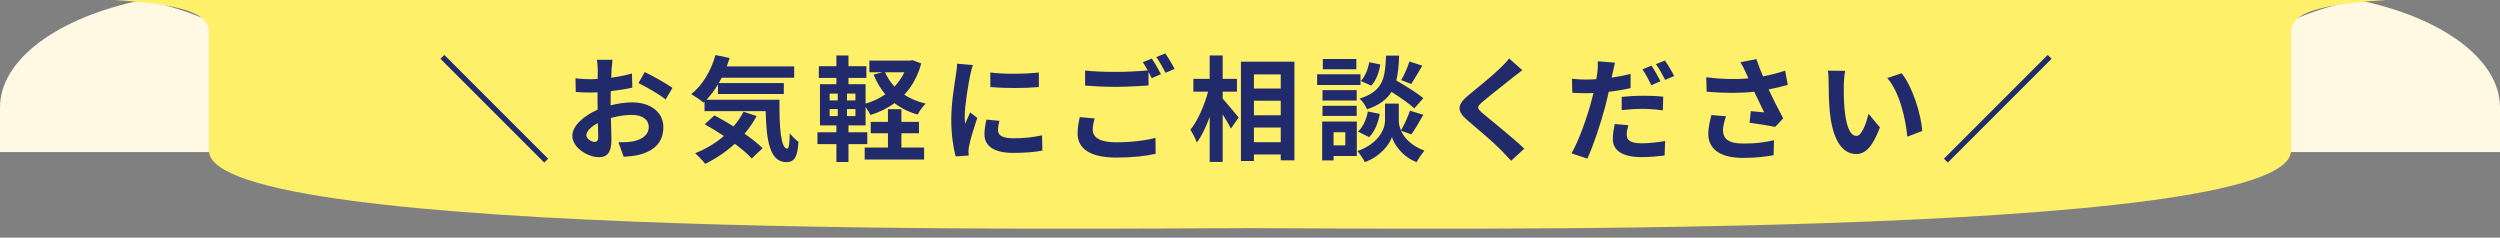
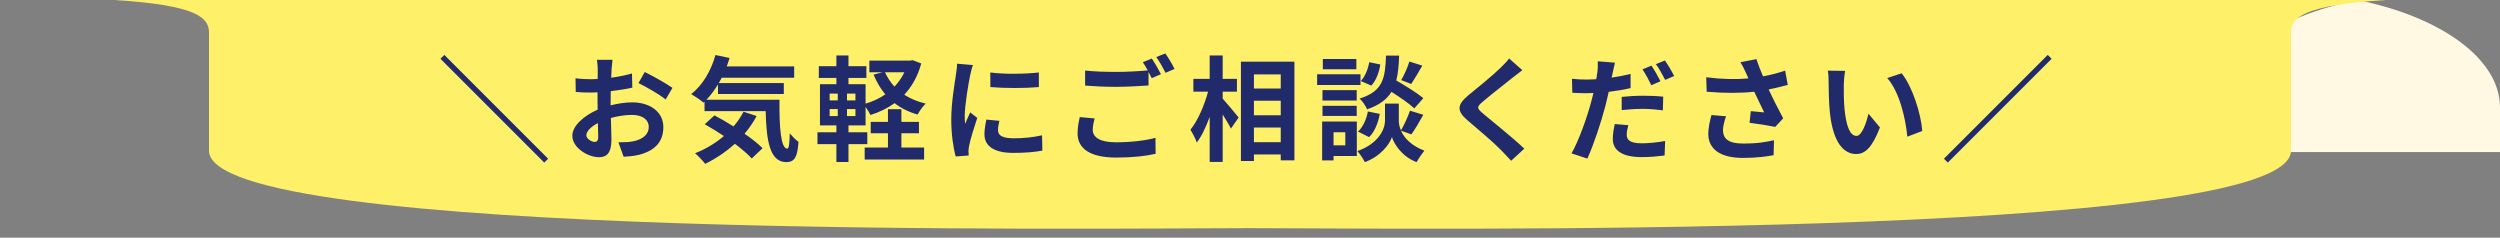
<svg xmlns="http://www.w3.org/2000/svg" width="263" height="25" viewBox="0 0 263 25" fill="none">
  <rect x="0" y="0" width="263" height="25" fill="#808080" stroke="none" />
-   <path fill-rule="evenodd" clip-rule="evenodd" d="M30 11.304C30 6.176 23.754 1.765 15 0C6.246 1.768 0 6.176 0 11.304V16H30V11.304Z" fill="#FFF9E4" />
  <path fill-rule="evenodd" clip-rule="evenodd" d="M263 11.304C263 6.176 256.754 1.765 248 0C239.246 1.768 233 6.176 233 11.304V16H263V11.304Z" fill="#FFF9E4" />
  <path fill-rule="evenodd" clip-rule="evenodd" d="M21.986 15.848V3.425C21.986 1.871 20.746 0.535 12 0H251C242.254 0.536 241.014 1.871 241.014 3.425V15.848C241.014 25.321 146.5 24 131.5 24C116.5 24 21.986 25.321 21.986 15.848Z" fill="#FFF06A" />
  <path d="M57.664 16.696L57.256 17.104L46.336 6.184L46.744 5.776L57.664 16.696ZM62.548 14.932C62.764 14.932 62.932 14.824 62.932 14.416C62.932 14.116 62.92 13.576 62.896 12.952C62.164 13.324 61.684 13.816 61.684 14.236C61.684 14.596 62.236 14.932 62.548 14.932ZM64.24 10.66V11.08C65.044 10.876 65.86 10.768 66.52 10.768C68.344 10.768 69.784 11.74 69.784 13.372C69.784 14.776 69.052 15.832 67.168 16.3C66.616 16.42 66.076 16.468 65.608 16.492L65.056 14.968C65.596 14.968 66.1 14.956 66.52 14.884C67.48 14.716 68.248 14.224 68.248 13.36C68.248 12.556 67.528 12.088 66.496 12.088C65.764 12.088 64.996 12.208 64.264 12.412C64.288 13.36 64.324 14.272 64.324 14.68C64.324 16.156 63.784 16.54 63.016 16.54C61.852 16.54 60.208 15.544 60.208 14.284C60.208 13.24 61.42 12.172 62.872 11.536C62.86 11.26 62.86 10.984 62.86 10.708V9.712C62.632 9.724 62.416 9.736 62.224 9.736C61.684 9.736 61.084 9.724 60.568 9.676L60.544 8.236C61.24 8.32 61.756 8.332 62.188 8.332C62.404 8.332 62.632 8.32 62.872 8.308C62.884 7.888 62.884 7.54 62.884 7.336C62.884 7.084 62.836 6.508 62.8 6.292H64.432C64.408 6.508 64.36 7.024 64.336 7.324C64.324 7.588 64.312 7.876 64.3 8.176C65.08 8.068 65.86 7.912 66.484 7.732L66.52 9.22C65.848 9.376 65.032 9.496 64.252 9.592C64.24 9.952 64.24 10.312 64.24 10.66ZM67.168 8.74L67.828 7.576C68.74 8.02 70.12 8.8 70.744 9.244L70.024 10.468C69.46 9.976 67.912 9.1 67.168 8.74ZM78.22 11.752L79.6 12.208C79.24 12.868 78.82 13.492 78.328 14.068C79.084 14.584 79.756 15.124 80.224 15.592L79.084 16.672C78.664 16.204 78.028 15.676 77.308 15.124C76.36 15.988 75.292 16.696 74.188 17.236C73.96 16.936 73.432 16.384 73.12 16.12C74.236 15.688 75.268 15.064 76.156 14.308C75.472 13.852 74.776 13.432 74.14 13.072L75.16 12.136C75.784 12.46 76.48 12.868 77.164 13.3C77.584 12.82 77.932 12.304 78.22 11.752ZM74.32 10.492H82C81.976 13.372 82.132 15.64 82.828 15.64C83.008 15.628 83.056 15.004 83.08 14.032C83.356 14.356 83.716 14.716 84.004 14.92C83.896 16.42 83.644 17.056 82.72 17.056C80.968 17.056 80.62 14.764 80.548 11.692H74.116V10.696L74.008 10.792C73.732 10.552 73.06 10.096 72.712 9.892C73.9 8.992 74.8 7.444 75.268 5.788L76.756 6.1C76.66 6.4 76.564 6.7 76.456 6.988H83.548V8.176H75.928C75.832 8.368 75.724 8.56 75.616 8.74H82.456V9.892H75.532V8.884C75.16 9.496 74.752 10.036 74.32 10.492ZM94.828 14.02V15.52H97.216V16.78H90.964V15.52H93.412V14.02H91.6V12.82H93.412V11.488H94.828V12.82H96.676V14.02H94.828ZM95.14 7.6H93.1C93.352 8.152 93.688 8.668 94.096 9.112C94.516 8.668 94.876 8.164 95.14 7.6ZM89.992 10.564V9.844H89.104V10.564H89.992ZM89.992 12.208V11.476H89.104V12.208H89.992ZM87.28 11.476V12.208H88.132V11.476H87.28ZM87.28 9.844V10.564H88.132V9.844H87.28ZM96.004 6.328L96.916 6.676C96.544 8.032 95.932 9.112 95.128 9.964C95.776 10.384 96.532 10.696 97.384 10.9C97.084 11.176 96.712 11.704 96.532 12.052C95.596 11.788 94.792 11.38 94.108 10.852C93.364 11.392 92.512 11.8 91.576 12.1C91.468 11.86 91.252 11.524 91.06 11.248V13.192H89.26V13.912H91.24V15.16H89.26V17.044H87.988V15.16H85.996V13.912H87.988V13.192H86.26V8.86H87.988V8.2H86.14V6.964H87.988V5.836H89.26V6.964H91.144V8.2H89.26V8.86H91.06V10.9C91.816 10.684 92.524 10.348 93.136 9.928C92.632 9.328 92.224 8.632 91.9 7.852L92.848 7.6H91.456V6.376H95.764L96.004 6.328ZM104.176 7.624C105.64 7.828 108.004 7.78 109.288 7.624V9.16C107.824 9.292 105.676 9.292 104.188 9.16L104.176 7.624ZM103.768 12.58L105.136 12.712C105.04 13.096 104.992 13.384 104.992 13.708C104.992 14.236 105.448 14.548 106.648 14.548C107.716 14.548 108.592 14.452 109.624 14.236L109.66 15.844C108.892 15.988 107.932 16.084 106.588 16.084C104.536 16.084 103.564 15.34 103.564 14.128C103.564 13.636 103.648 13.132 103.768 12.58ZM100.684 6.7L102.352 6.844C102.256 7.084 102.112 7.684 102.064 7.9C101.896 8.692 101.488 11.068 101.488 12.256C101.488 12.484 101.5 12.772 101.536 13.024C101.704 12.604 101.896 12.208 102.064 11.824L102.808 12.4C102.472 13.396 102.076 14.68 101.956 15.316C101.92 15.484 101.884 15.748 101.884 15.868C101.896 16 101.896 16.192 101.908 16.36L100.54 16.456C100.3 15.628 100.072 14.176 100.072 12.568C100.072 10.78 100.432 8.776 100.564 7.864C100.612 7.528 100.684 7.072 100.684 6.7ZM113.59 12.316L115.15 12.46C115.042 12.892 114.958 13.264 114.958 13.66C114.958 14.416 115.666 14.968 117.382 14.968C118.99 14.968 120.502 14.788 121.558 14.5L121.57 16.18C120.538 16.42 119.11 16.576 117.442 16.576C114.718 16.576 113.362 15.664 113.362 14.032C113.362 13.348 113.494 12.772 113.59 12.316ZM120.226 6.544L121.174 6.16C121.474 6.604 121.906 7.36 122.134 7.804L121.162 8.224C121.066 8.032 120.946 7.804 120.826 7.564V8.992C119.998 9.052 118.522 9.136 117.394 9.136C116.146 9.136 115.114 9.076 114.154 9.004V7.42C115.03 7.516 116.134 7.564 117.382 7.564C118.522 7.564 119.83 7.492 120.742 7.408C120.574 7.096 120.394 6.784 120.226 6.544ZM121.642 6.004L122.59 5.62C122.914 6.064 123.358 6.832 123.562 7.252L122.614 7.66C122.362 7.156 121.978 6.46 121.642 6.004ZM128.626 9.64V10.372C129.046 10.828 130.066 12.064 130.306 12.364L129.49 13.528C129.31 13.144 128.962 12.58 128.626 12.04V17.032H127.258V12.292C126.874 13.348 126.418 14.332 125.902 14.992C125.77 14.584 125.458 14.008 125.23 13.648C126.01 12.7 126.706 11.068 127.09 9.64H125.542V8.296H127.258V5.836H128.626V8.296H130.126V9.64H128.626ZM131.914 14.956H134.734V13.42H131.914V14.956ZM134.734 10.6H131.914V12.124H134.734V10.6ZM134.734 7.828H131.914V9.316H134.734V7.828ZM130.546 6.484H136.174V16.864H134.734V16.252H131.914V16.936H130.546V6.484ZM148.27 6.472L149.626 6.904C149.23 7.6 148.798 8.332 148.462 8.836L147.406 8.428C147.718 7.9 148.09 7.06 148.27 6.472ZM149.734 10.324L148.786 11.404C148.282 10.924 147.298 10.24 146.386 9.664C145.894 10.456 145.114 11.056 143.818 11.5C143.674 11.152 143.326 10.624 143.026 10.372C145.522 9.592 145.714 8.224 145.81 5.848H147.19C147.154 6.844 147.082 7.708 146.89 8.464C147.874 9.04 149.086 9.784 149.734 10.324ZM144.034 14.428L142.858 13.84C143.386 13.384 143.746 12.544 143.902 11.728L145.15 11.98C144.994 12.904 144.622 13.852 144.034 14.428ZM144.046 6.544L145.21 6.784C145.09 7.576 144.778 8.464 144.262 9.004L143.146 8.524C143.59 8.092 143.914 7.288 144.046 6.544ZM142.69 6.208V7.288H139.162V6.208H142.69ZM143.122 7.816V8.944H138.562V7.816H143.122ZM142.726 9.484V10.576H139.126V9.484H142.726ZM139.126 12.196V11.128H142.726V12.196H139.126ZM141.526 13.912H140.29V15.292H141.526V13.912ZM142.738 12.784V16.408H140.29V16.876H139.09V12.784H142.738ZM148.474 14.14L147.382 13.744C147.706 14.476 148.426 15.316 149.842 15.844C149.59 16.168 149.218 16.708 149.026 17.056C147.514 16.492 146.65 15.16 146.434 14.416C146.194 15.16 145.234 16.456 143.578 17.056C143.434 16.732 143.05 16.18 142.798 15.892C145.09 15.088 145.702 13.516 145.702 12.712V10.9H147.154V12.712C147.154 12.976 147.214 13.336 147.382 13.72C147.718 13.144 148.114 12.28 148.33 11.644L149.734 12.076C149.314 12.832 148.846 13.624 148.474 14.14ZM158.758 6.148L160.15 7.384C159.778 7.66 159.382 7.972 159.106 8.188C158.338 8.812 156.766 10.024 155.974 10.708C155.338 11.248 155.35 11.38 155.998 11.932C156.886 12.688 159.178 14.5 160.354 15.64L158.974 16.912C158.638 16.54 158.266 16.168 157.93 15.808C157.282 15.124 155.47 13.576 154.378 12.652C153.202 11.656 153.298 10.996 154.486 10.012C155.41 9.256 157.042 7.936 157.846 7.144C158.182 6.82 158.566 6.424 158.758 6.148ZM174.682 8.548L173.722 8.968C173.482 8.476 173.11 7.756 172.786 7.3L173.734 6.904C174.034 7.348 174.466 8.104 174.682 8.548ZM170.602 11.584V10.192C171.262 10.12 172.114 10.072 172.882 10.072C173.554 10.072 174.274 10.096 174.97 10.168L174.934 11.608C174.346 11.536 173.614 11.452 172.894 11.452C172.066 11.452 171.346 11.5 170.602 11.584ZM171.538 7.78V9.268C170.83 9.436 170.026 9.568 169.234 9.664C169.126 10.168 169.006 10.696 168.874 11.188C168.442 12.856 167.638 15.28 166.99 16.684L165.322 16.132C166.03 14.932 166.93 12.448 167.374 10.78C167.458 10.456 167.554 10.12 167.626 9.784C167.35 9.796 167.086 9.808 166.846 9.808C166.27 9.808 165.826 9.784 165.406 9.76L165.37 8.284C165.982 8.356 166.378 8.368 166.87 8.368C167.218 8.368 167.566 8.356 167.926 8.332C167.974 8.08 168.01 7.84 168.034 7.66C168.094 7.216 168.106 6.736 168.082 6.448L169.894 6.592C169.81 6.928 169.702 7.456 169.642 7.72L169.546 8.164C170.218 8.068 170.89 7.936 171.538 7.78ZM169.87 13.048L171.298 13.168C171.202 13.516 171.13 13.9 171.13 14.164C171.13 14.68 171.43 15.076 172.702 15.076C173.494 15.076 174.322 14.98 175.174 14.836L175.114 16.36C174.442 16.444 173.638 16.528 172.69 16.528C170.686 16.528 169.666 15.832 169.666 14.632C169.666 14.08 169.774 13.504 169.87 13.048ZM174.202 6.748L175.15 6.364C175.474 6.82 175.918 7.576 176.122 7.996L175.174 8.404C174.922 7.9 174.538 7.204 174.202 6.748ZM180.046 12.1L181.582 12.232C181.438 12.616 181.258 13.3 181.258 13.648C181.258 14.512 181.702 15.1 183.382 15.1C185.038 15.1 185.746 14.932 186.622 14.752L186.586 16.324C185.926 16.444 184.93 16.612 183.382 16.612C180.994 16.612 179.71 15.712 179.71 14.056C179.71 13.528 179.854 12.784 180.046 12.1ZM187.798 7.432L188.074 8.932C187.474 9.1 186.778 9.268 186.058 9.412C186.514 10.372 187.078 11.5 187.594 12.448L186.754 13.348C186.106 13.216 184.93 13.024 184.054 12.916L184.186 11.692C184.582 11.728 185.23 11.8 185.59 11.824C185.302 11.224 184.894 10.396 184.546 9.652C183.094 9.808 181.426 9.808 179.542 9.652L179.494 8.128C181.198 8.344 182.674 8.368 183.934 8.248C183.838 8.056 183.754 7.864 183.682 7.684C183.466 7.204 183.346 6.964 183.094 6.544L184.774 6.22C184.978 6.844 185.206 7.408 185.47 8.032C186.298 7.876 187.042 7.684 187.798 7.432ZM194.11 7.456C194.026 7.876 193.966 8.572 193.966 8.896C193.954 9.664 193.966 10.564 194.038 11.416C194.206 13.132 194.566 14.296 195.31 14.296C195.874 14.296 196.342 12.904 196.57 11.968L197.77 13.408C196.978 15.472 196.234 16.204 195.274 16.204C193.978 16.204 192.838 15.028 192.502 11.836C192.394 10.744 192.37 9.364 192.37 8.632C192.37 8.296 192.358 7.792 192.286 7.432L194.11 7.456ZM200.05 7.708C201.178 9.088 202.09 11.956 202.222 13.78L200.65 14.38C200.47 12.472 199.834 9.676 198.538 8.212L200.05 7.708ZM204.502 16.696L215.422 5.776L215.83 6.184L204.91 17.104L204.502 16.696Z" fill="#212B6C" />
</svg>